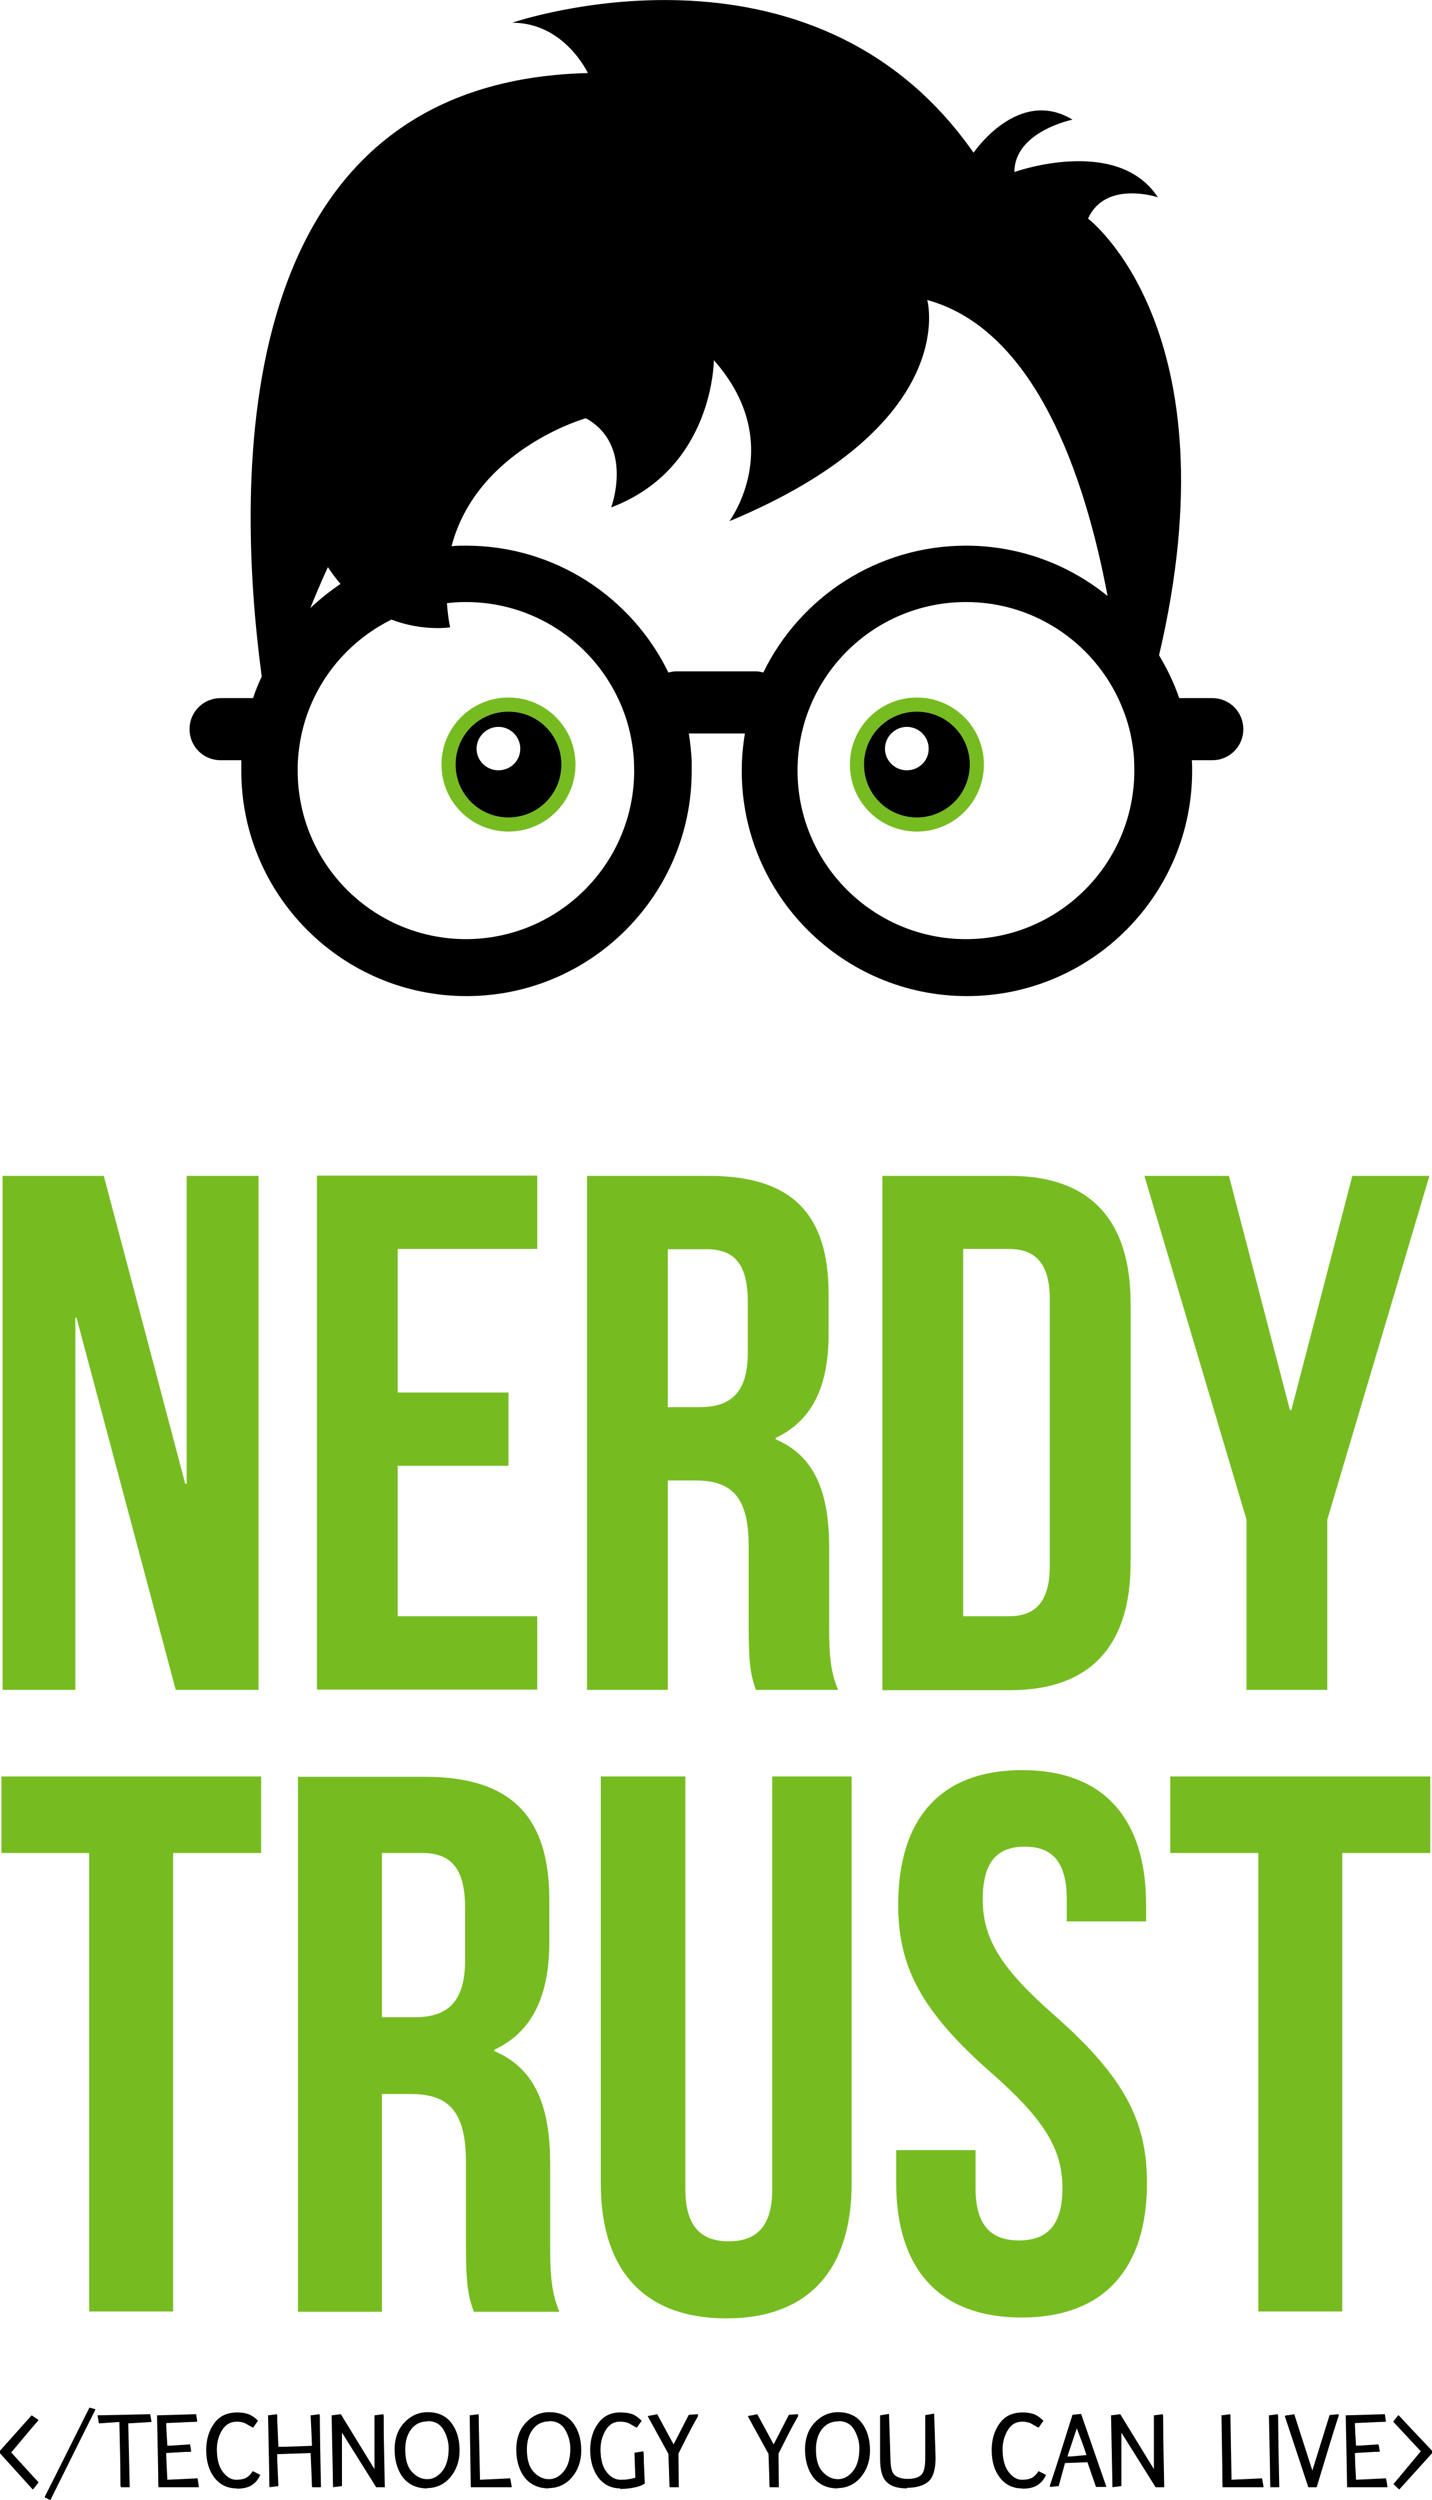
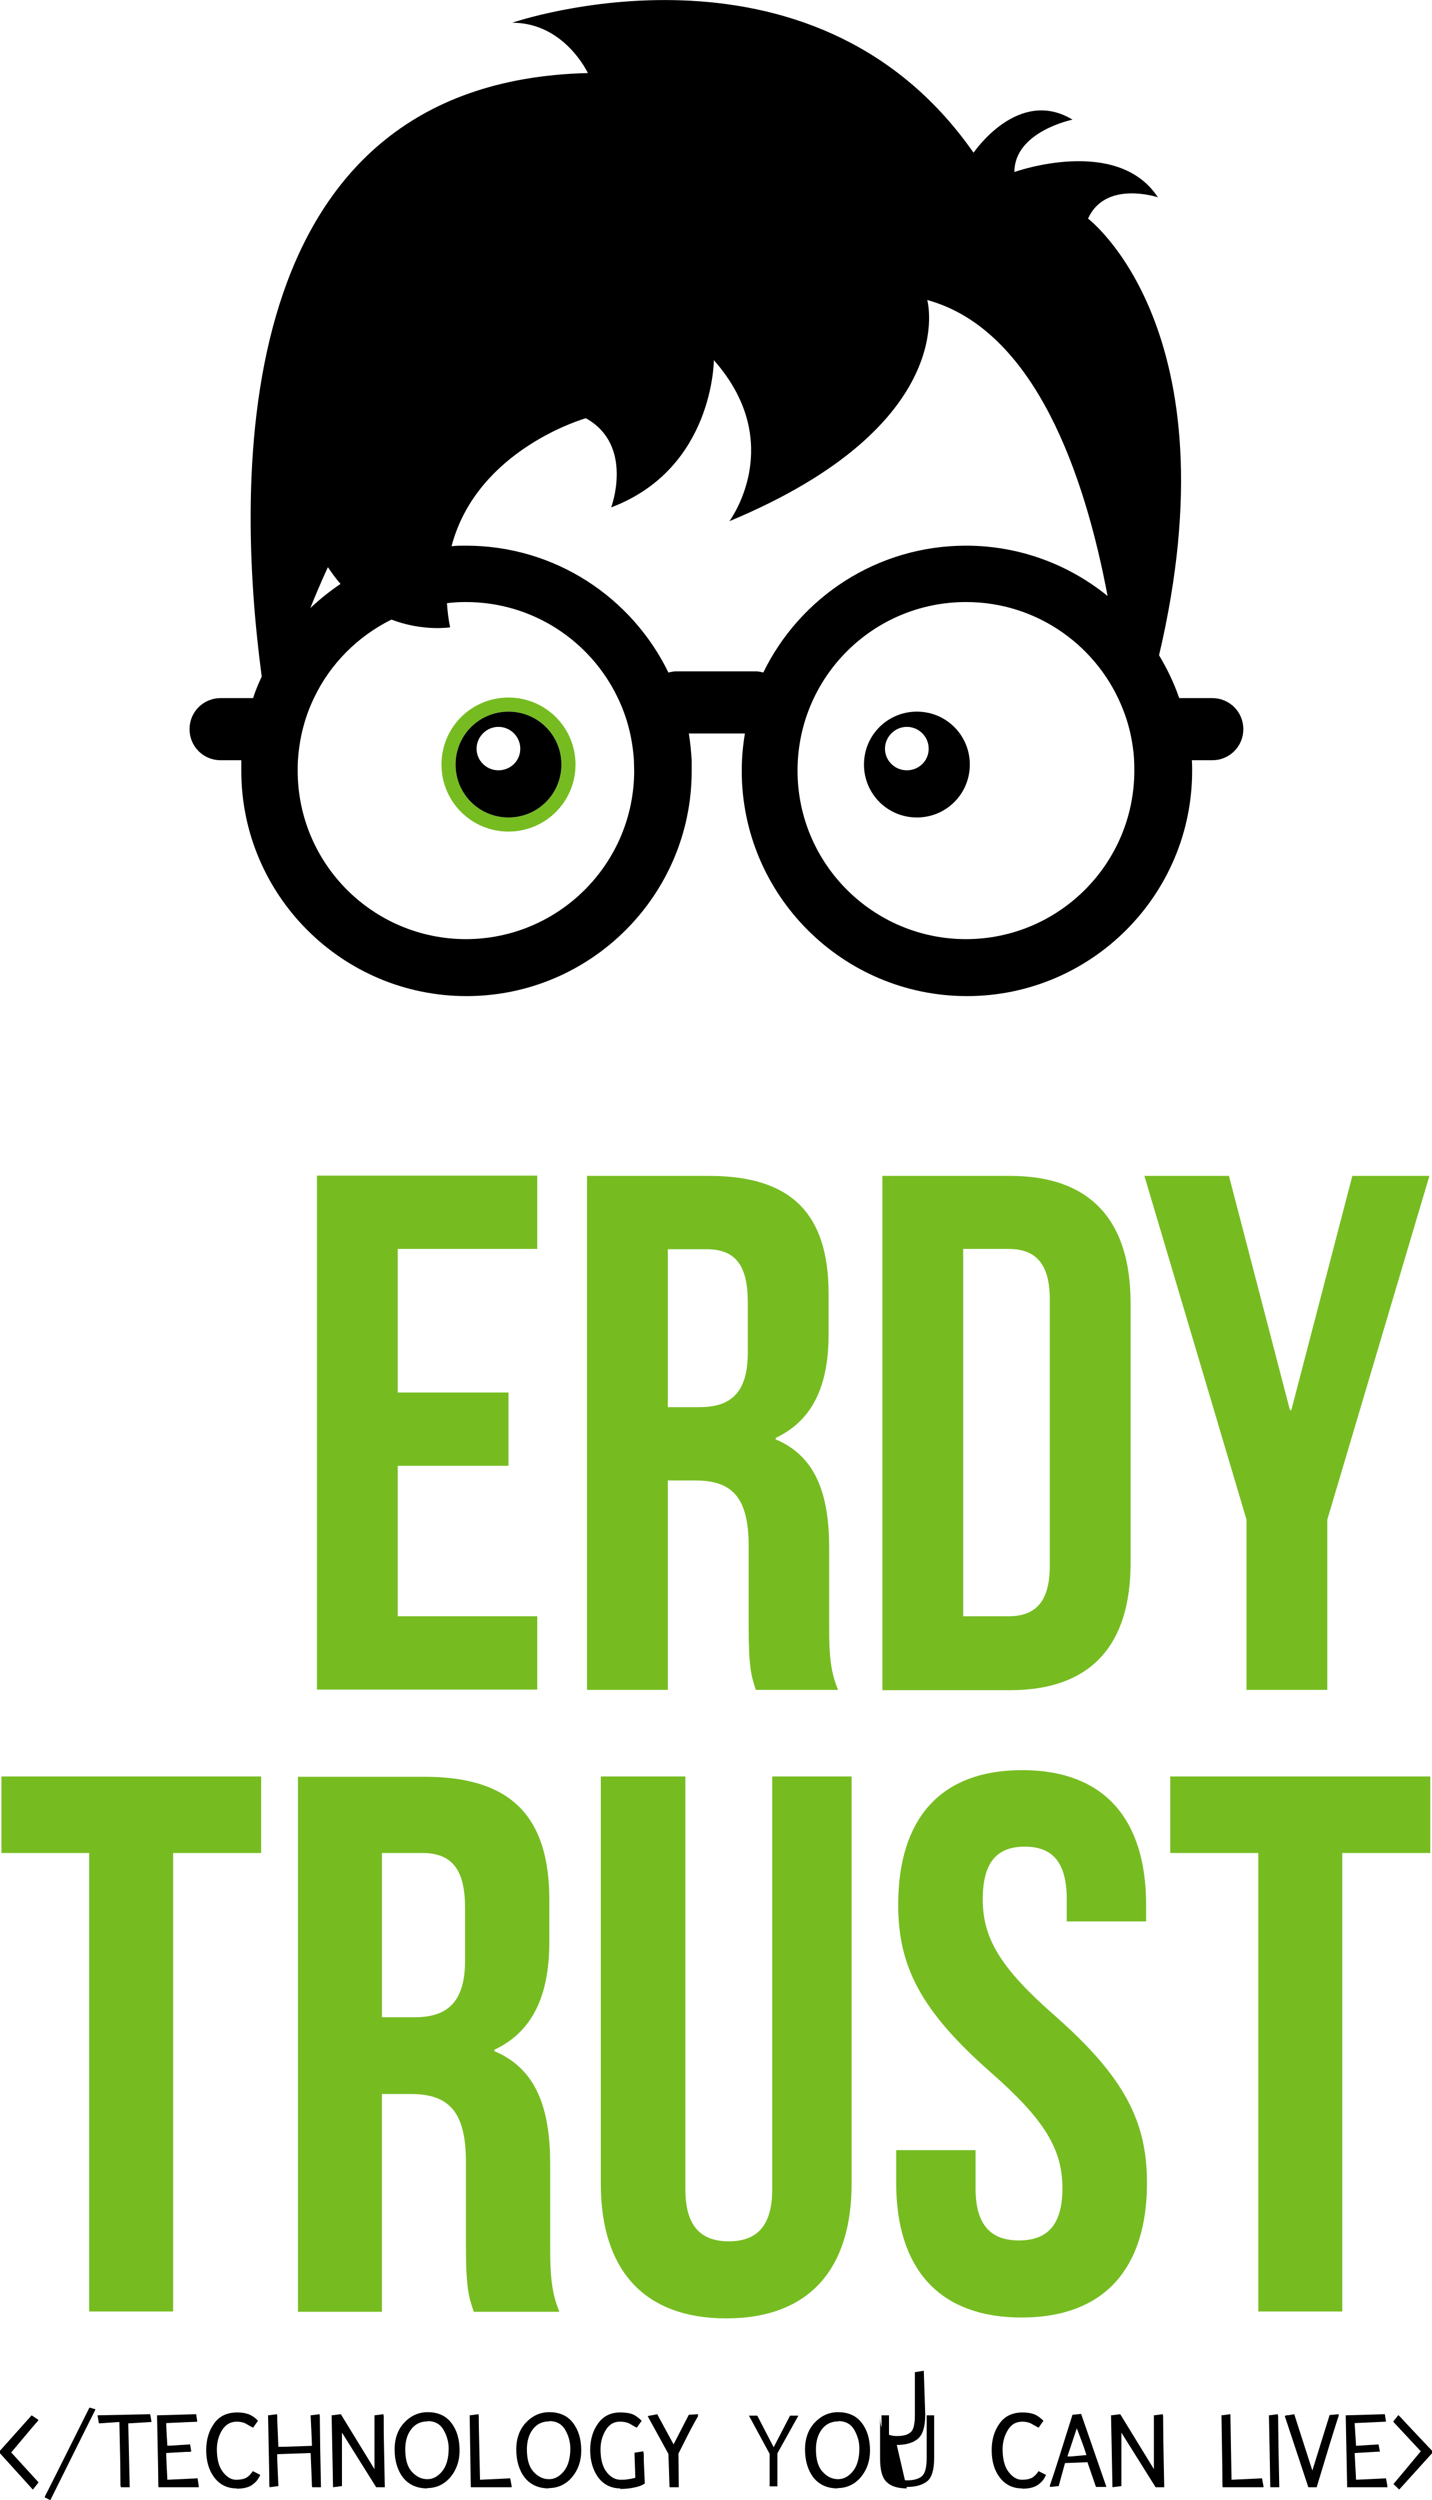
<svg xmlns="http://www.w3.org/2000/svg" id="Capa_1" viewBox="0 0 49.79 86.92">
  <defs>
    <style>.cls-1{fill:#76bc21;}</style>
  </defs>
-   <path class="cls-1" d="M31.88,28.91c1.29,0,2.33-1.04,2.33-2.33s-1.04-2.33-2.33-2.33-2.33,1.04-2.33,2.33,1.04,2.33,2.33,2.33Zm0-4.17c1.02,0,1.84,.82,1.84,1.84s-.82,1.84-1.84,1.84-1.84-.82-1.84-1.84,.82-1.84,1.84-1.84Z" />
  <path class="cls-1" d="M17.68,28.91c1.29,0,2.33-1.04,2.33-2.33s-1.04-2.33-2.33-2.33-2.33,1.04-2.33,2.33,1.04,2.33,2.33,2.33Zm0-4.17c1.02,0,1.84,.82,1.84,1.84s-.82,1.84-1.84,1.84-1.84-.82-1.84-1.84,.82-1.84,1.84-1.84Z" />
  <path d="M17.68,24.74c-1.02,0-1.84,.82-1.84,1.84s.82,1.84,1.84,1.84,1.84-.82,1.84-1.84-.82-1.84-1.84-1.84Zm-.35,2.04c-.42,0-.76-.34-.76-.75s.34-.76,.76-.76,.76,.34,.76,.76-.34,.75-.76,.75Z" />
  <path d="M42.12,24.27h-1.12c-.18-.53-.42-1.02-.7-1.49,2.66-11.32-2.47-15.18-2.47-15.18,.61-1.35,2.43-.74,2.43-.74-1.42-2.16-4.99-.88-4.99-.88,0-1.41,2.02-1.82,2.02-1.82-1.89-1.15-3.44,1.15-3.44,1.15C28.2-2.79,17.81,.79,17.81,.79c1.82,0,2.63,1.75,2.63,1.75-12.54,.3-12.26,14.1-11.34,20.98-.11,.24-.22,.49-.3,.75h-1.13c-.6,0-1.08,.48-1.08,1.08s.48,1.08,1.08,1.08h.72c0,.12,0,.25,0,.37,0,4.32,3.51,7.83,7.83,7.83s7.83-3.51,7.83-7.83c0-.12,0-.25,0-.37-.02-.31-.05-.62-.1-.93h1.95c-.07,.42-.11,.85-.11,1.3,0,4.32,3.51,7.83,7.83,7.83s7.83-3.51,7.83-7.83c0-.12,0-.25-.01-.37h.71c.6,0,1.08-.48,1.08-1.08s-.48-1.08-1.08-1.08Zm-30.71-4.54c.14,.21,.28,.4,.43,.57-.37,.25-.72,.53-1.05,.84,.34-.85,.61-1.42,.61-1.42Zm4.8,12.92c-3.24,0-5.86-2.62-5.86-5.86,0-.13,0-.25,.01-.37,.05-.77,.24-1.5,.56-2.16,.56-1.18,1.52-2.14,2.69-2.72,1.1,.42,2.04,.27,2.04,.27-.06-.29-.09-.57-.11-.84,.22-.03,.44-.04,.66-.04,2.33,0,4.34,1.36,5.28,3.33,.32,.66,.51,1.39,.56,2.16,0,.12,.01,.24,.01,.37,0,3.23-2.62,5.86-5.86,5.86Zm10.08-9.31h-2.78c-.09,0-.18,.02-.27,.04-1.27-2.61-3.94-4.41-7.04-4.41-.17,0-.33,0-.5,.02,.89-3.39,4.67-4.45,4.67-4.45,1.69,.94,.88,3.1,.88,3.1,3.57-1.35,3.57-5.12,3.57-5.12,2.56,2.9,.54,5.6,.54,5.6,8.09-3.37,6.88-7.69,6.88-7.69,3.75,1.03,5.48,6.09,6.27,10.29-1.34-1.09-3.06-1.75-4.92-1.75-3.1,0-5.78,1.8-7.05,4.41-.08-.02-.17-.04-.26-.04Zm7.3,9.31c-3.23,0-5.86-2.62-5.86-5.86s2.62-5.86,5.86-5.86c2.5,0,4.63,1.57,5.47,3.77,.16,.41,.27,.84,.33,1.29,.04,.26,.05,.53,.05,.8,0,3.23-2.62,5.86-5.86,5.86Z" />
  <path d="M31.88,24.74c-1.02,0-1.84,.82-1.84,1.84s.82,1.84,1.84,1.84,1.84-.82,1.84-1.84-.82-1.84-1.84-1.84Zm-.35,2.04c-.42,0-.76-.34-.76-.75s.34-.76,.76-.76,.76,.34,.76,.76-.34,.75-.76,.75Z" />
  <g>
-     <path class="cls-1" d="M2.67,45.81h-.05v12.94s-2.53,0-2.53,0v-17.87s3.52,0,3.52,0l2.83,10.7h.05v-10.7s2.5,0,2.5,0v17.87s-2.88,0-2.88,0l-3.45-12.94Z" />
    <path class="cls-1" d="M13.83,48.41h3.85s0,2.55,0,2.55h-3.85v5.23h4.85s0,2.55,0,2.55h-7.66s0-17.87,0-17.87h7.66s0,2.55,0,2.55h-4.85v4.98Z" />
    <path class="cls-1" d="M26.28,58.75c-.15-.46-.25-.74-.25-2.2v-2.81c0-1.66-.56-2.27-1.84-2.27h-.97v7.28s-2.81,0-2.81,0v-17.87s4.24,0,4.24,0c2.91,0,4.16,1.35,4.16,4.11v1.4c0,1.84-.59,3.01-1.84,3.6v.05c1.4,.59,1.86,1.91,1.86,3.78v2.76c0,.87,.03,1.51,.31,2.17h-2.86Zm-3.06-15.32v5.49h1.1c1.05,0,1.68-.46,1.68-1.89v-1.76c0-1.28-.43-1.84-1.43-1.84h-1.35Z" />
    <path class="cls-1" d="M30.68,40.88h4.44c2.81,0,4.19,1.56,4.19,4.42v9.04c0,2.86-1.38,4.42-4.19,4.42h-4.44s0-17.87,0-17.87Zm2.81,2.55v12.76h1.58c.89,0,1.43-.46,1.43-1.74v-9.29c0-1.28-.54-1.74-1.43-1.74h-1.58Z" />
    <path class="cls-1" d="M43.34,52.83l-3.55-11.95h2.94s2.12,8.14,2.12,8.14h.05s2.12-8.14,2.12-8.14h2.68s-3.55,11.95-3.55,11.95v5.92s-2.81,0-2.81,0v-5.92Z" />
  </g>
  <g>
    <path class="cls-1" d="M.05,61.76H9.08s0,2.66,0,2.66h-3.06v15.94s-2.92,0-2.92,0v-15.94H.05s0-2.66,0-2.66Z" />
    <path class="cls-1" d="M16.47,80.36c-.16-.48-.27-.77-.27-2.28v-2.92c0-1.73-.58-2.36-1.91-2.36h-1.01v7.57s-2.92,0-2.92,0v-18.6s4.41,0,4.41,0c3.03,0,4.33,1.41,4.33,4.28v1.46c0,1.91-.61,3.14-1.91,3.75v.05c1.46,.61,1.94,1.99,1.94,3.93v2.87c0,.9,.03,1.57,.32,2.26h-2.98Zm-3.19-15.94v5.71h1.14c1.09,0,1.75-.48,1.75-1.97v-1.83c0-1.33-.45-1.91-1.49-1.91h-1.41Z" />
    <path class="cls-1" d="M23.83,61.76v14.35c0,1.33,.58,1.81,1.51,1.81s1.51-.48,1.51-1.81v-14.35s2.76,0,2.76,0v14.16c0,2.98-1.49,4.68-4.36,4.68-2.87,0-4.36-1.7-4.36-4.68v-14.16s2.92,0,2.92,0Z" />
    <path class="cls-1" d="M35.55,61.54c2.84,0,4.3,1.7,4.3,4.68v.58s-2.76,0-2.76,0v-.77c0-1.33-.53-1.83-1.46-1.83s-1.46,.5-1.46,1.83,.58,2.36,2.5,4.04c2.44,2.15,3.21,3.69,3.21,5.82,0,2.98-1.49,4.68-4.36,4.68-2.87,0-4.36-1.7-4.36-4.68v-1.14s2.76,0,2.76,0v1.33c0,1.33,.58,1.81,1.51,1.81s1.51-.48,1.51-1.81-.58-2.36-2.5-4.04c-2.44-2.15-3.21-3.69-3.21-5.82,0-2.98,1.46-4.68,4.3-4.68Z" />
    <path class="cls-1" d="M40.7,61.76h9.03s0,2.66,0,2.66h-3.06v15.94s-2.92,0-2.92,0v-15.94h-3.06s0-2.66,0-2.66Z" />
  </g>
  <g>
    <polygon points="0 85.29 0 85.2 1.1 83.97 1.34 84.13 .39 85.26 1.34 86.3 1.17 86.52 1.14 86.55 0 85.29" />
    <path d="M.03,85.26v-.03l1.1-1.23,.18,.17-.96,1.06v.02l.96,1.08-.17,.16-1.11-1.23Z" />
    <polygon points="1.55 86.82 3.11 83.7 3.32 83.76 1.75 86.92 1.55 86.82" />
    <path d="M1.57,86.78l1.58-3.06,.15,.08-1.57,3.06-.16-.08Z" />
    <polygon points="4.2 86.47 4.15 84.2 3.44 84.25 3.39 83.97 5.22 83.93 5.27 84.2 4.46 84.25 4.51 86.47 4.2 86.47" />
    <path d="M5.22,84.2h-.76v2.23h-.27v-2.23h-.76v-.22h1.79v.22Z" />
    <polygon points="5.51 86.47 5.46 83.97 6.82 83.93 6.86 84.19 5.77 84.24 5.82 85.03 6.61 84.98 6.65 85.23 5.77 85.28 5.82 86.21 6.87 86.16 6.91 86.43 6.91 86.47 5.51 86.47" />
    <path d="M6.82,84.19h-1.04v.84h.83v.21h-.83v.98h1.09v.22h-1.36v-2.45h1.31v.22Z" />
    <path d="M8.22,86.51c-.32,0-.58-.13-.77-.38-.19-.25-.28-.57-.28-.95,0-.36,.09-.67,.27-.92,.18-.26,.45-.39,.81-.39,.15,0,.28,.02,.39,.06,.11,.04,.23,.12,.33,.23l-.17,.24c-.14-.07-.21-.12-.29-.16-.08-.03-.17-.05-.27-.05-.22,0-.38,.09-.51,.28-.12,.19-.19,.42-.19,.68,0,.34,.07,.61,.21,.79,.14,.18,.29,.27,.46,.27s.29-.03,.37-.08c.08-.05,.15-.13,.21-.22l.26,.13c-.08,.18-.18,.28-.3,.36-.12,.08-.3,.12-.52,.12Z" />
    <path d="M9.02,86.07c-.08,.11-.18,.21-.3,.28-.12,.08-.28,.11-.5,.11-.31,0-.55-.12-.73-.36s-.27-.55-.27-.93c0-.35,.09-.65,.26-.9s.43-.37,.77-.37c.14,0,.27,.02,.38,.06,.11,.04,.21,.11,.31,.22l-.17,.18c-.07-.08-.15-.13-.24-.17-.09-.04-.18-.06-.29-.06-.23,0-.41,.1-.54,.3-.13,.2-.19,.43-.19,.71,0,.35,.07,.63,.22,.82,.15,.19,.31,.29,.5,.29s.31-.03,.39-.08c.08-.06,.16-.13,.22-.23l.19,.14Z" />
    <polygon points="10.85 86.47 10.8 85.28 9.63 85.32 9.68 86.43 9.37 86.47 9.32 83.97 9.63 83.93 9.68 85.07 10.85 85.03 10.8 83.97 11.11 83.93 11.16 86.47 10.85 86.47" />
    <path d="M9.37,83.97h.27v1.1h1.21v-1.1h.27v2.45h-.27v-1.15h-1.21v1.15h-.27v-2.45Z" />
    <polygon points="13.08 86.47 11.89 84.57 11.89 86.43 11.58 86.47 11.53 83.97 11.85 83.93 13.02 85.84 13.02 83.97 13.33 83.93 13.38 86.47 13.08 86.47" />
    <path d="M11.85,84.41v2.01h-.26v-2.45s.26,0,.26,0l1.22,2.02v-2.02h.27v2.45h-.26l-1.23-2.01Z" />
    <path d="M14.85,86.51c-.36,0-.64-.13-.84-.38-.19-.25-.29-.58-.29-.98,0-.37,.11-.68,.33-.92,.22-.24,.5-.37,.82-.37,.35,0,.63,.12,.82,.37,.19,.24,.29,.57,.29,.96,0,.37-.11,.68-.32,.93-.21,.25-.49,.38-.81,.38Zm.02-2.33c-.24,0-.43,.09-.57,.27-.14,.18-.21,.42-.21,.7,0,.34,.07,.6,.22,.77s.33,.27,.55,.27c.19,0,.36-.09,.51-.27,.15-.18,.23-.45,.23-.8,0-.22-.06-.44-.18-.65-.12-.2-.3-.3-.55-.3Z" />
    <path d="M14.85,86.47c-.35,0-.61-.12-.8-.36-.19-.24-.28-.56-.28-.95,0-.36,.11-.65,.32-.89,.21-.24,.47-.35,.78-.35,.34,0,.6,.12,.79,.35,.19,.24,.28,.55,.28,.93,0,.36-.1,.66-.31,.9s-.46,.36-.78,.36Zm.01-.22c.2,0,.39-.09,.55-.28s.24-.46,.24-.83c0-.23-.06-.46-.19-.67-.13-.21-.32-.32-.59-.32s-.46,.1-.6,.29c-.15,.19-.22,.43-.22,.73,0,.35,.08,.62,.23,.8s.35,.28,.58,.28Z" />
    <polygon points="16.37 86.47 16.33 83.97 16.64 83.93 16.69 86.21 17.74 86.16 17.79 86.43 17.79 86.47 16.37 86.47" />
    <path d="M17.74,86.43h-1.37v-2.45h.27v2.24h1.1v.22Z" />
    <path d="M19.08,86.51c-.36,0-.64-.13-.84-.38-.19-.25-.29-.58-.29-.98,0-.37,.11-.68,.33-.92,.22-.24,.5-.37,.82-.37,.35,0,.63,.12,.82,.37,.19,.24,.29,.57,.29,.96,0,.37-.11,.68-.32,.93-.21,.25-.49,.38-.81,.38Zm.02-2.33c-.24,0-.43,.09-.57,.27-.14,.18-.21,.42-.21,.7,0,.34,.07,.6,.22,.77s.33,.27,.55,.27c.19,0,.36-.09,.51-.27,.15-.18,.23-.45,.23-.8,0-.22-.06-.44-.18-.65-.12-.2-.3-.3-.55-.3Z" />
    <path d="M19.08,86.47c-.35,0-.61-.12-.8-.36-.19-.24-.28-.56-.28-.95,0-.36,.11-.65,.32-.89,.21-.24,.47-.35,.78-.35,.34,0,.6,.12,.79,.35,.19,.24,.28,.55,.28,.93,0,.36-.1,.66-.31,.9s-.46,.36-.78,.36Zm.01-.22c.2,0,.39-.09,.55-.28s.24-.46,.24-.83c0-.23-.06-.46-.19-.67-.13-.21-.32-.32-.59-.32s-.46,.1-.6,.29c-.15,.19-.22,.43-.22,.73,0,.35,.08,.62,.23,.8s.35,.28,.58,.28Z" />
    <path d="M21.57,86.51c-.32,0-.58-.13-.77-.38-.18-.25-.28-.57-.28-.95,0-.36,.09-.67,.27-.92,.18-.26,.44-.39,.77-.39,.18,0,.32,.02,.43,.06,.1,.04,.21,.12,.32,.23l-.17,.24c-.14-.07-.22-.13-.29-.16-.07-.03-.17-.05-.3-.05-.2,0-.36,.09-.48,.28-.12,.19-.19,.42-.19,.68,0,.34,.07,.61,.21,.79,.14,.18,.3,.27,.49,.27,.09,0,.18,0,.27-.02,.09-.01,.17-.03,.24-.05l-.03-.87,.31-.05,.05,1.12c-.12,.08-.23,.11-.37,.14-.14,.03-.3,.05-.49,.05Z" />
    <path d="M22.38,86.32c-.09,.03-.2,.07-.34,.1-.14,.03-.3,.05-.48,.05-.31,0-.55-.12-.73-.36s-.27-.55-.27-.93c0-.35,.09-.65,.26-.9s.42-.37,.74-.37c.18,0,.31,.02,.41,.06,.1,.04,.2,.11,.31,.22l-.17,.18c-.08-.08-.16-.14-.24-.17-.08-.04-.19-.05-.32-.05-.21,0-.39,.1-.52,.3-.13,.2-.19,.43-.19,.71,0,.35,.07,.63,.22,.82,.15,.19,.32,.29,.53,.29,.09,0,.19,0,.28-.02,.09-.01,.17-.03,.24-.05v-.92h.27v1.07Z" />
    <polygon points="23.28 86.47 23.24 85.31 22.52 84 22.85 83.93 23.42 84.98 23.95 83.95 24.28 83.93 23.59 85.3 23.6 86.47 23.28 86.47" />
    <path d="M23.28,86.43v-1.12l-.72-1.33h.29l.57,1.1,.57-1.1h.29l-.73,1.31v1.15h-.27Z" />
-     <polygon points="26.76 86.47 26.72 85.31 26 84 26.33 83.93 26.9 84.98 27.43 83.95 27.76 83.93 27.07 85.3 27.08 86.47 26.76 86.47" />
    <path d="M26.76,86.43v-1.12l-.72-1.33h.29l.57,1.1,.57-1.1h.29l-.73,1.31v1.15h-.27Z" />
    <path d="M29.12,86.51c-.36,0-.64-.13-.84-.38-.19-.25-.29-.58-.29-.98,0-.37,.11-.68,.33-.92,.22-.24,.5-.37,.82-.37,.35,0,.63,.12,.82,.37,.19,.24,.29,.57,.29,.96,0,.37-.11,.68-.32,.93-.21,.25-.49,.38-.81,.38Zm.03-2.33c-.24,0-.43,.09-.57,.27-.14,.18-.21,.42-.21,.7,0,.34,.07,.6,.22,.77s.33,.27,.55,.27c.19,0,.36-.09,.51-.27,.15-.18,.23-.45,.23-.8,0-.22-.06-.44-.18-.65-.12-.2-.3-.3-.55-.3Z" />
    <path d="M29.12,86.47c-.35,0-.61-.12-.8-.36s-.28-.56-.28-.95c0-.36,.11-.65,.32-.89,.21-.24,.47-.35,.78-.35,.34,0,.6,.12,.79,.35,.19,.24,.28,.55,.28,.93,0,.36-.1,.66-.31,.9-.21,.24-.46,.36-.78,.36Zm.01-.22c.2,0,.39-.09,.55-.28,.16-.19,.24-.46,.24-.83,0-.23-.06-.46-.19-.67-.13-.21-.32-.32-.59-.32s-.46,.1-.6,.29c-.15,.19-.22,.43-.22,.73,0,.35,.08,.62,.23,.8s.35,.28,.58,.28Z" />
-     <path d="M31.53,86.51c-.31,0-.55-.07-.7-.22-.16-.15-.23-.42-.23-.83v-1.49l.31-.05,.05,1.54c0,.31,.05,.51,.15,.59,.1,.08,.25,.13,.44,.13,.21,0,.37-.04,.47-.13,.1-.08,.15-.28,.15-.59v-1.5l.31-.05,.05,1.53c0,.42-.09,.7-.26,.84-.17,.14-.42,.21-.73,.21Z" />
+     <path d="M31.53,86.51c-.31,0-.55-.07-.7-.22-.16-.15-.23-.42-.23-.83v-1.49c0,.31,.05,.51,.15,.59,.1,.08,.25,.13,.44,.13,.21,0,.37-.04,.47-.13,.1-.08,.15-.28,.15-.59v-1.5l.31-.05,.05,1.53c0,.42-.09,.7-.26,.84-.17,.14-.42,.21-.73,.21Z" />
    <path d="M30.91,83.97v1.49c0,.33,.06,.54,.17,.63,.11,.09,.27,.14,.47,.14,.22,0,.39-.05,.5-.14,.11-.09,.17-.3,.17-.62v-1.5h.26v1.48c0,.41-.08,.68-.24,.81-.16,.13-.4,.2-.7,.2s-.53-.07-.67-.2c-.15-.14-.22-.4-.22-.8v-1.49h.27Z" />
    <path d="M35.53,86.51c-.32,0-.58-.13-.77-.38-.19-.25-.28-.57-.28-.95,0-.36,.09-.67,.27-.92,.18-.26,.45-.39,.81-.39,.15,0,.28,.02,.39,.06,.11,.04,.22,.12,.33,.23l-.17,.24c-.13-.07-.21-.12-.29-.16-.08-.03-.17-.05-.27-.05-.22,0-.38,.09-.5,.28-.12,.19-.19,.42-.19,.68,0,.34,.07,.61,.21,.79,.14,.18,.29,.27,.46,.27s.29-.03,.37-.08c.08-.05,.15-.13,.21-.22l.26,.13c-.08,.18-.18,.28-.3,.36-.13,.08-.3,.12-.52,.12Z" />
    <path d="M36.33,86.07c-.08,.11-.18,.21-.3,.28-.12,.08-.28,.11-.5,.11-.31,0-.55-.12-.73-.36s-.27-.55-.27-.93c0-.35,.09-.65,.26-.9s.43-.37,.77-.37c.14,0,.27,.02,.38,.06s.21,.11,.31,.22l-.17,.18c-.07-.08-.15-.13-.24-.17-.09-.04-.19-.06-.29-.06-.23,0-.41,.1-.54,.3-.13,.2-.19,.43-.19,.71,0,.35,.07,.63,.22,.82,.15,.19,.31,.29,.5,.29s.31-.03,.39-.08c.08-.06,.16-.13,.22-.23l.19,.14Z" />
    <path d="M38.11,86.47l-.3-.87-.78,.03-.22,.8-.31,.03,.79-2.51,.3-.03,.88,2.54h-.36Zm-.99-1.06l.67-.06-.35-.93-.33,.99Z" />
    <path d="M37.33,83.97h.26l.81,2.45h-.29l-.26-.84h-.83l-.26,.84h-.26l.84-2.45Zm-.26,1.43h.72l-.35-1.12-.37,1.12Z" />
    <polygon points="40.18 86.47 38.99 84.57 38.99 86.43 38.68 86.47 38.63 83.97 38.95 83.93 40.12 85.84 40.12 83.97 40.43 83.93 40.48 86.47 40.18 86.47" />
    <path d="M38.95,84.41v2.01h-.26v-2.45s.26,0,.26,0l1.22,2.02v-2.02h.27v2.45h-.26l-1.23-2.01Z" />
    <polygon points="42.51 86.47 42.47 83.97 42.78 83.93 42.82 86.21 43.88 86.16 43.93 86.43 43.93 86.47 42.51 86.47" />
    <path d="M43.88,86.43h-1.37v-2.45h.27v2.24h1.11v.22Z" />
    <polygon points="44.17 86.47 44.12 83.97 44.43 83.93 44.48 86.47 44.17 86.47" />
    <path d="M44.17,86.43v-2.45h.27v2.45h-.27Z" />
    <polygon points="45.49 86.47 44.67 83.99 45 83.93 45.63 85.89 46.23 83.96 46.55 83.93 45.78 86.47 45.49 86.47" />
    <path d="M46.27,83.97h.28l-.8,2.45h-.26l-.78-2.45h.29l.63,2.07,.64-2.07Z" />
    <polygon points="46.84 86.47 46.79 83.97 48.15 83.93 48.19 84.19 47.1 84.24 47.15 85.03 47.93 84.98 47.98 85.23 47.1 85.28 47.15 86.21 48.19 86.16 48.24 86.43 48.24 86.47 46.84 86.47" />
-     <path d="M48.15,84.19h-1.04v.84h.83v.21h-.83v.98h1.09v.22h-1.36v-2.45h1.31v.22Z" />
    <polygon points="48.45 86.36 49.4 85.22 48.44 84.19 48.62 83.96 49.79 85.2 49.79 85.29 48.65 86.55 48.45 86.36" />
    <path d="M48.65,86.49l-.17-.16,.96-1.08v-.02l-.96-1.06,.18-.17,1.1,1.23v.03l-1.11,1.23Z" />
  </g>
</svg>